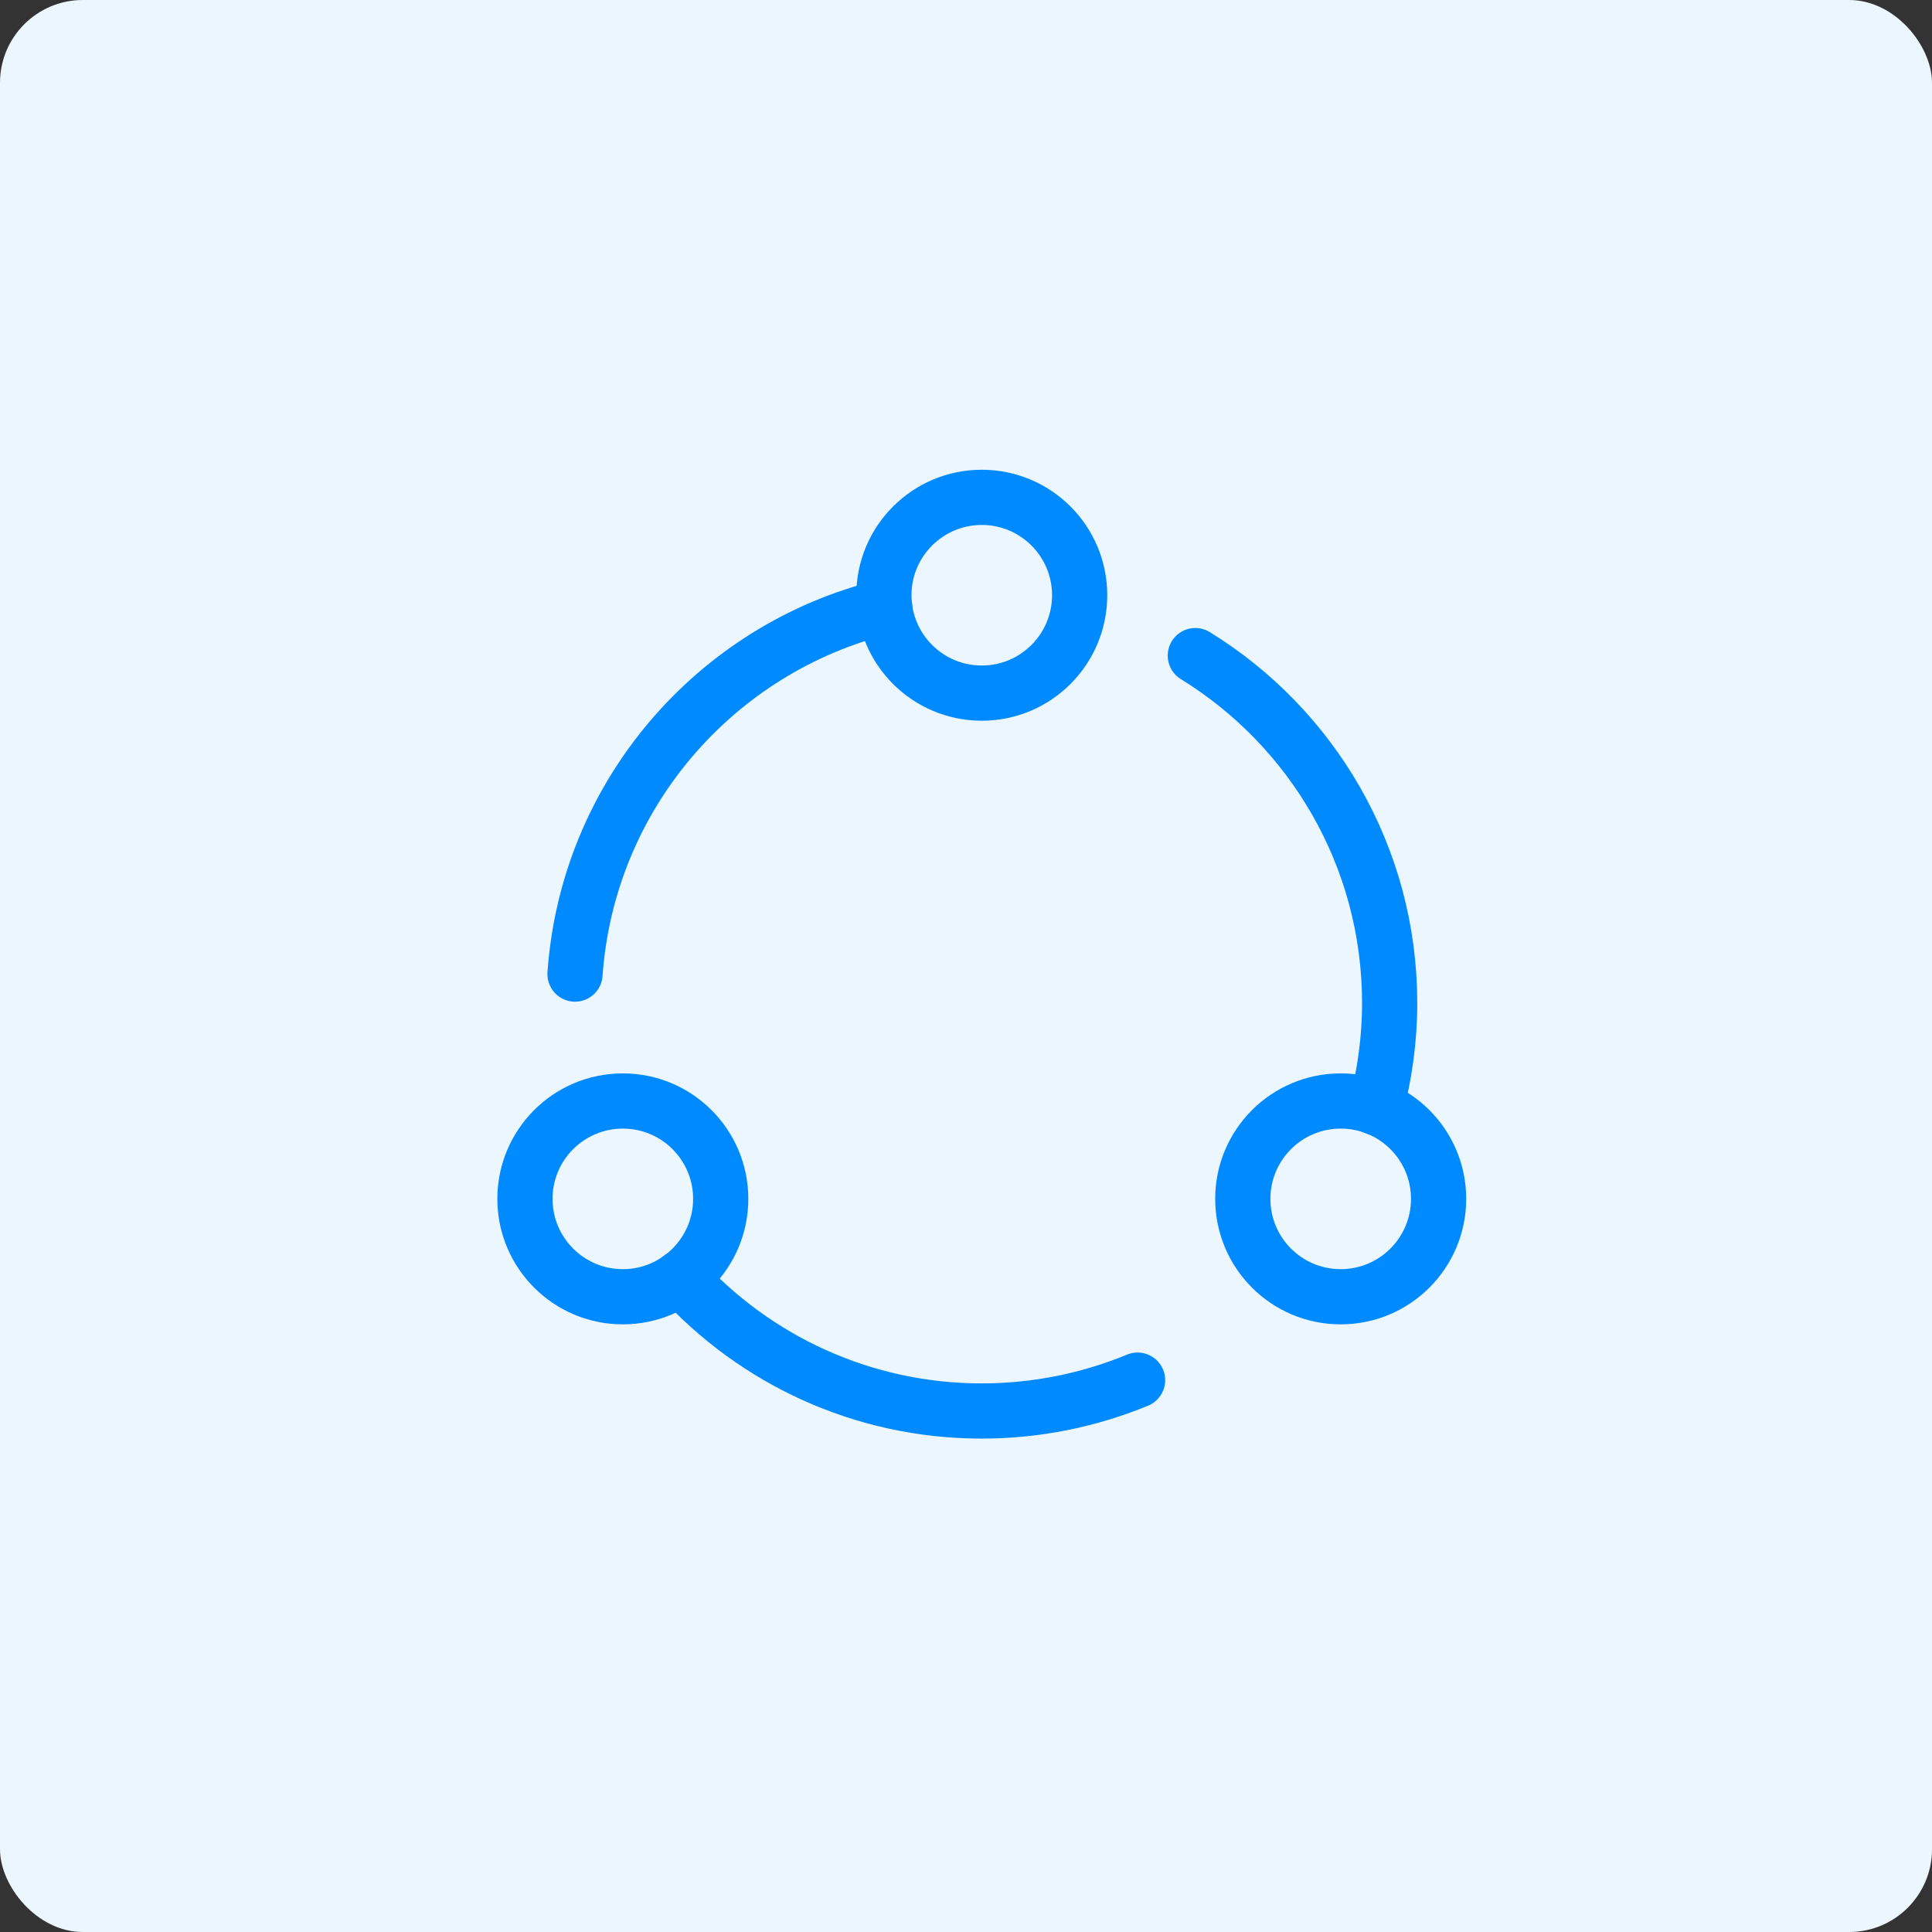
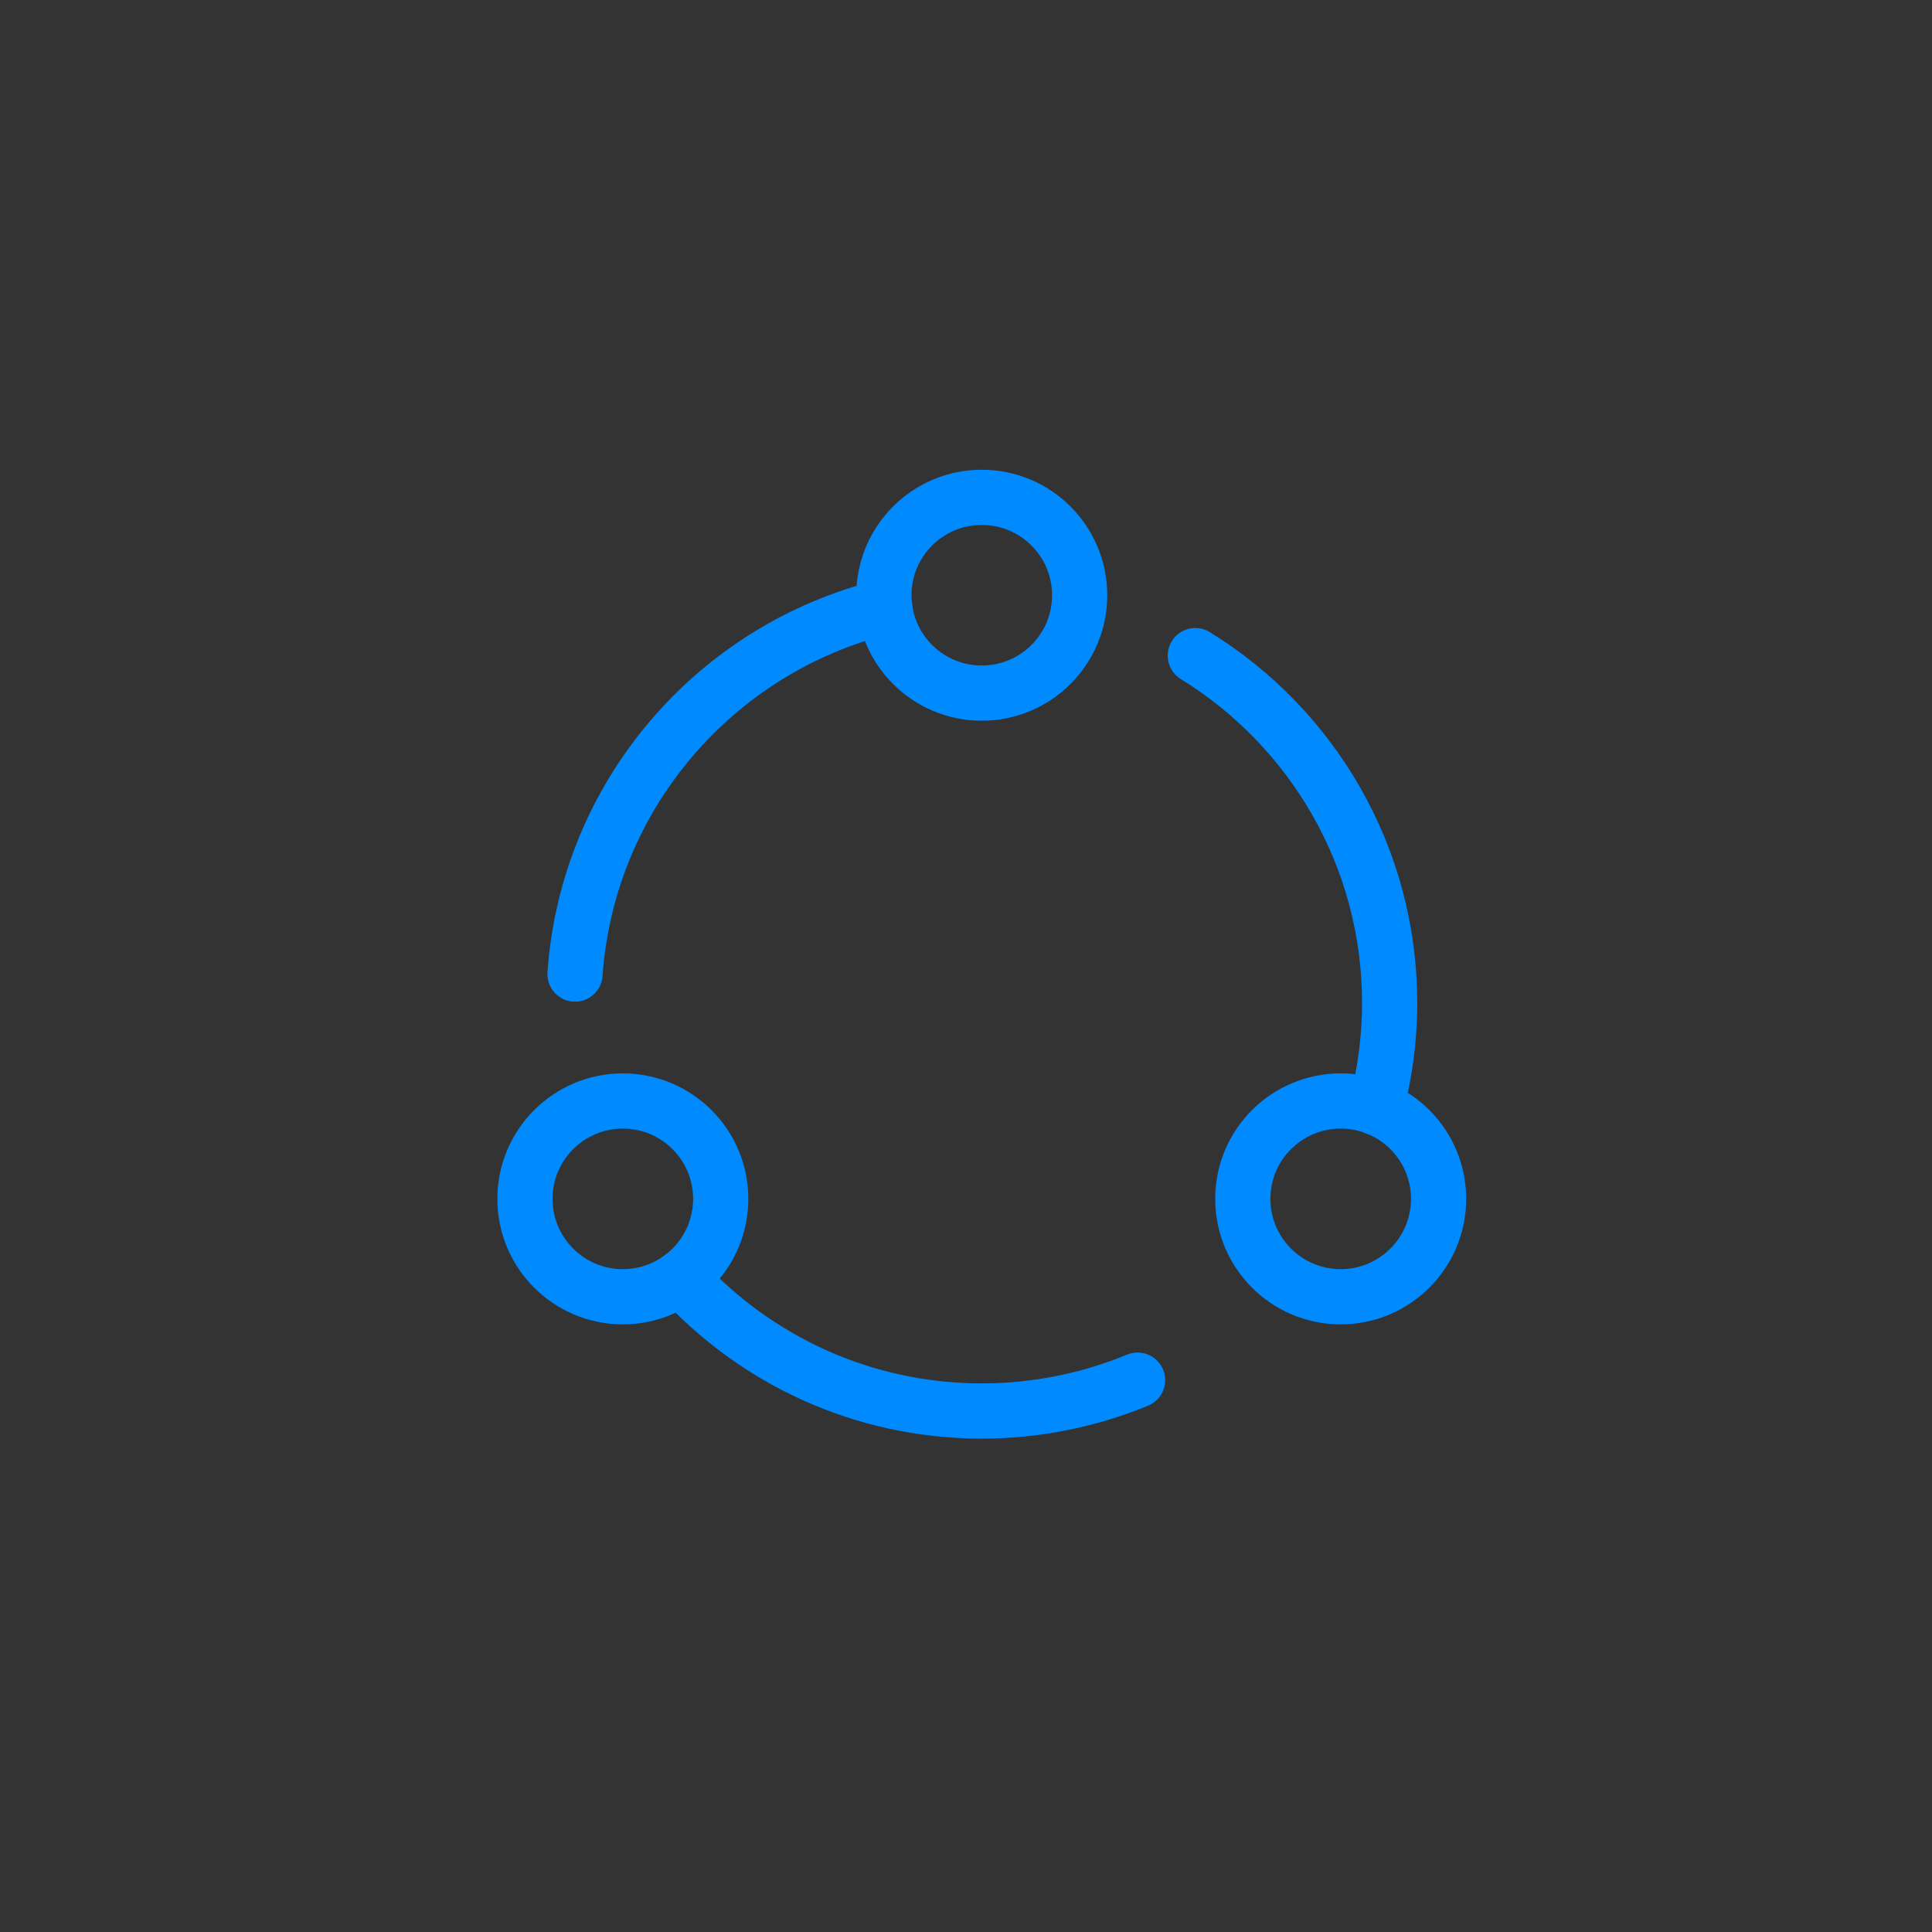
<svg xmlns="http://www.w3.org/2000/svg" width="70" height="70" viewBox="0 0 70 70" fill="none">
  <rect x="0" y="0" width="70" height="70" fill="#333333" stroke="none" />
-   <rect width="70" height="70" rx="3" fill="#EBF6FF" />
  <path d="M35.572 25.113C37.53 25.113 39.118 23.525 39.118 21.566C39.118 19.608 37.53 18.02 35.572 18.02C33.613 18.02 32.025 19.608 32.025 21.566C32.025 23.525 33.613 25.113 35.572 25.113Z" stroke="#008AFF" stroke-width="2" stroke-miterlimit="10" stroke-linecap="round" />
  <path d="M22.567 46.984C24.525 46.984 26.113 45.396 26.113 43.437C26.113 41.479 24.525 39.891 22.567 39.891C20.608 39.891 19.02 41.479 19.02 43.437C19.02 45.396 20.608 46.984 22.567 46.984Z" stroke="#008AFF" stroke-width="2" stroke-miterlimit="10" stroke-linecap="round" />
  <path d="M48.576 46.984C50.535 46.984 52.123 45.396 52.123 43.437C52.123 41.479 50.535 39.891 48.576 39.891C46.617 39.891 45.029 41.479 45.029 43.437C45.029 45.396 46.617 46.984 48.576 46.984Z" stroke="#008AFF" stroke-width="2" stroke-miterlimit="10" stroke-linecap="round" />
  <path d="M49.853 40.134C50.172 38.922 50.35 37.657 50.35 36.345C50.35 31.019 47.53 26.355 43.309 23.754" stroke="#008AFF" stroke-width="2" stroke-miterlimit="10" stroke-linecap="round" />
  <path d="M24.653 46.299C27.355 49.26 31.244 51.123 35.571 51.123C37.569 51.123 39.479 50.721 41.217 50.005" stroke="#008AFF" stroke-width="2" stroke-miterlimit="10" stroke-linecap="round" />
  <path d="M32.054 21.986C25.918 23.488 21.29 28.814 20.834 35.293" stroke="#008AFF" stroke-width="2" stroke-miterlimit="10" stroke-linecap="round" />
</svg>